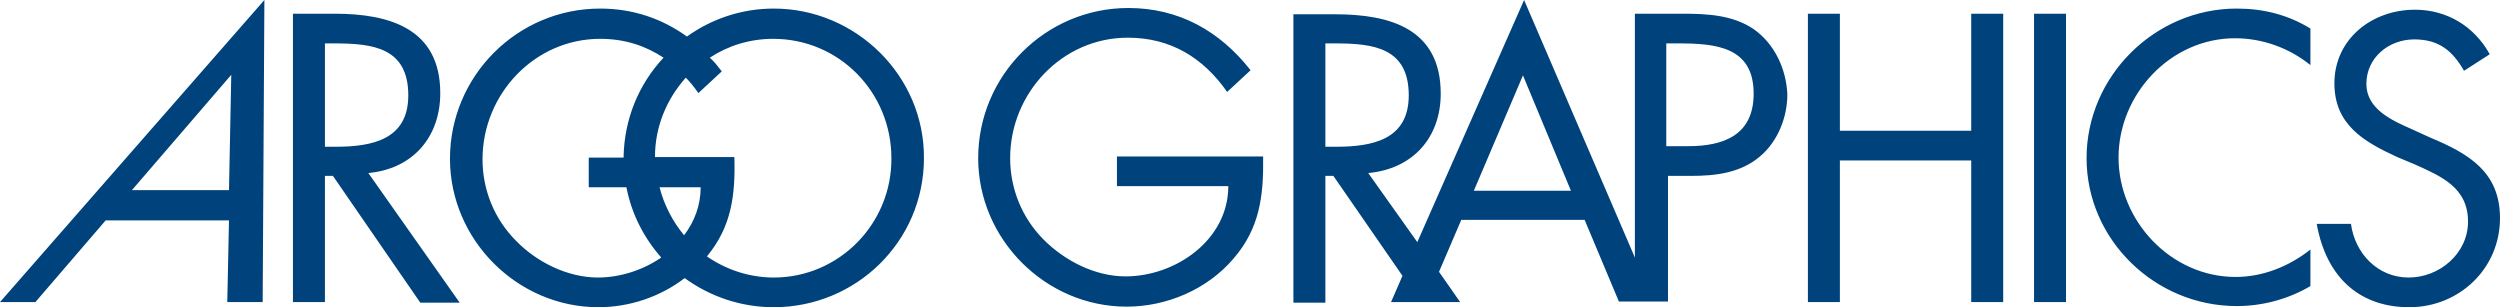
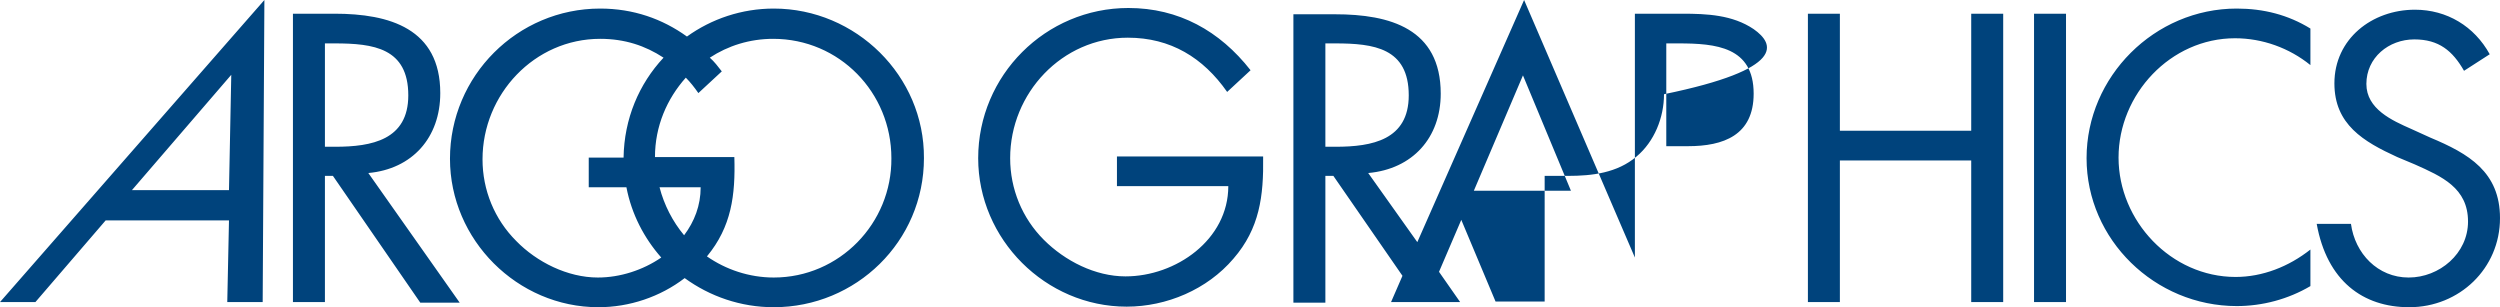
<svg xmlns="http://www.w3.org/2000/svg" version="1.1" id="レイヤー_1" x="0px" y="0px" viewBox="0 0 437.8 53.8" style="enable-background:new 0 0 437.8 53.8;" xml:space="preserve">
  <style type="text/css">
	.st0{fill:#00437C;}
</style>
-   <path class="st0" d="M6.2,52.9l12.3-14.3h21.6l-0.3,14.3H46L46.3,0L0,52.9H6.2z M40.5,13.1l-0.4,20.2H23.1L40.5,13.1z M77.1,16.3  C77.1,5,68.2,2.4,58.6,2.4h-7.3v50.5h5.6V30.8h1.4l15.3,22.2h6.9L64.5,30.3C72.2,29.6,77.1,24.1,77.1,16.3z M56.9,25.8V7.6h1.7  c6.8,0,12.9,0.8,12.9,9.1c0,7.8-6.4,9-12.8,9H56.9z M135.5,1.5c-5.6,0-10.9,1.8-15.2,4.9c-4.3-3.1-9.4-4.9-15.2-4.9  c-14.5,0-26.3,11.8-26.3,26.3c0,14.2,11.8,26,26,26c5.4,0,10.8-1.8,15.1-5.1c4.4,3.2,9.8,5.1,15.6,5.1c14.4,0,26.3-11.5,26.3-26.1  C161.9,13.3,149.9,1.5,135.5,1.5z M104.7,48.6c-5.3,0-10.7-2.7-14.3-6.4c-3.8-3.8-5.9-8.9-5.9-14.3c0-11.4,9.1-21.1,20.6-21.1  c4.3,0,7.9,1.2,11.1,3.3c-4.3,4.6-6.9,10.7-7,17.5h-6.1v5.2h6.6c0.9,4.7,3.1,8.9,6.1,12.3C112.6,47.3,108.6,48.6,104.7,48.6z   M119.8,41.2c-2-2.4-3.5-5.3-4.3-8.4h7.2C122.7,36,121.6,38.8,119.8,41.2z M135.5,48.6c-4.3,0-8.4-1.4-11.7-3.7  c4.3-5.2,5-10.7,4.8-17.4h-13.9c0-5.4,2.1-10.2,5.4-13.9c0.8,0.8,1.5,1.7,2.2,2.7l4.1-3.8c-0.7-0.9-1.3-1.7-2.1-2.4  c3.2-2.1,7-3.3,11.1-3.3c11.6,0,20.7,9.4,20.7,20.9C156.2,39.1,147,48.6,135.5,48.6z M221.2,27.5c0.1,6.8-0.6,12.5-5.2,17.8  c-4.6,5.4-11.7,8.4-18.7,8.4c-14.2,0-26-11.8-26-26c0-14.5,11.8-26.3,26.3-26.3c8.8,0,16,4,21.4,10.9l-4.1,3.8  c-4.2-6-9.9-9.5-17.4-9.5c-11.5,0-20.6,9.7-20.6,21.1c0,5.4,2.1,10.5,5.9,14.3c3.7,3.7,9,6.4,14.3,6.4c8.8,0,18-6.4,18-15.8h-19.5  v-5.2H221.2z M307.1,5.1c-3.7-2.5-8.2-2.7-12.5-2.7h-8.3v42.7L266.9,0l-18.7,42.4l-8.6-12.1c7.8-0.7,12.7-6.2,12.7-13.9  c0-11.4-8.9-13.9-18.5-13.9h-7.3v50.5h5.6V30.8h1.4l12.1,17.5l-2,4.6h5.2h0.9h6l-3.7-5.3l3.9-9.1h21.6l6,14.3h2.9h3.4h2.3V30.8h4.1  c4.2,0,8.6-0.5,12-3.4c3.1-2.6,4.8-6.8,4.8-10.9C312.8,12.1,310.8,7.7,307.1,5.1z M232.1,25.8V7.6h1.7c6.8,0,12.9,0.8,12.9,9.1  c0,7.8-6.4,9-12.8,9H232.1z M258.1,33.4l8.6-20.2l8.4,20.2H258.1z M295.6,25.6h-3.8v-18h2.1c6.6,0,13.2,0.6,13.2,8.8  C307.1,23.7,301.8,25.6,295.6,25.6z M345.2,2.4h5.6v50.5h-5.6V28.1h-23v24.8h-5.6V2.4h5.6v20.5h23V2.4z M356.2,2.4h5.6v50.5h-5.6  V2.4z M437.8,38.2c0,8.8-7.1,15.6-15.9,15.6c-8.1,0-14.4-4.6-16.2-14.6l6,0c0.7,5.2,4.7,9.4,10.1,9.4c5.4,0,10.4-4.2,10.4-9.8  c0-5.9-4.6-7.9-9.3-10l-3.1-1.3c-5.9-2.7-11-5.7-11-12.9c0-7.8,6.6-12.9,14.1-12.9c5.6,0,10.4,2.9,13.1,7.8l-4.5,2.9  c-2-3.5-4.4-5.5-8.7-5.5c-4.5,0-8.4,3.2-8.4,7.8c0,4.4,4.5,6.4,7.9,7.9l3.3,1.5C432.3,26.9,437.8,30.1,437.8,38.2z M391.7,1.5  c4.7,0,9,1.1,12.9,3.5v6.4c-3.7-3-8.4-4.7-13.2-4.7c-11.3,0-20.4,9.8-20.4,20.9c0,11.1,9.2,20.9,20.5,20.9c4.7,0,9.3-1.8,13.1-4.8  v6.4c-3.9,2.3-8.4,3.5-12.9,3.5c-14.3,0-26.3-11.6-26.3-25.9C365.4,13.4,377.3,1.5,391.7,1.5z" />
+   <path class="st0" d="M6.2,52.9l12.3-14.3h21.6l-0.3,14.3H46L46.3,0L0,52.9H6.2z M40.5,13.1l-0.4,20.2H23.1L40.5,13.1z M77.1,16.3  C77.1,5,68.2,2.4,58.6,2.4h-7.3v50.5h5.6V30.8h1.4l15.3,22.2h6.9L64.5,30.3C72.2,29.6,77.1,24.1,77.1,16.3z M56.9,25.8V7.6h1.7  c6.8,0,12.9,0.8,12.9,9.1c0,7.8-6.4,9-12.8,9H56.9z M135.5,1.5c-5.6,0-10.9,1.8-15.2,4.9c-4.3-3.1-9.4-4.9-15.2-4.9  c-14.5,0-26.3,11.8-26.3,26.3c0,14.2,11.8,26,26,26c5.4,0,10.8-1.8,15.1-5.1c4.4,3.2,9.8,5.1,15.6,5.1c14.4,0,26.3-11.5,26.3-26.1  C161.9,13.3,149.9,1.5,135.5,1.5z M104.7,48.6c-5.3,0-10.7-2.7-14.3-6.4c-3.8-3.8-5.9-8.9-5.9-14.3c0-11.4,9.1-21.1,20.6-21.1  c4.3,0,7.9,1.2,11.1,3.3c-4.3,4.6-6.9,10.7-7,17.5h-6.1v5.2h6.6c0.9,4.7,3.1,8.9,6.1,12.3C112.6,47.3,108.6,48.6,104.7,48.6z   M119.8,41.2c-2-2.4-3.5-5.3-4.3-8.4h7.2C122.7,36,121.6,38.8,119.8,41.2z M135.5,48.6c-4.3,0-8.4-1.4-11.7-3.7  c4.3-5.2,5-10.7,4.8-17.4h-13.9c0-5.4,2.1-10.2,5.4-13.9c0.8,0.8,1.5,1.7,2.2,2.7l4.1-3.8c-0.7-0.9-1.3-1.7-2.1-2.4  c3.2-2.1,7-3.3,11.1-3.3c11.6,0,20.7,9.4,20.7,20.9C156.2,39.1,147,48.6,135.5,48.6z M221.2,27.5c0.1,6.8-0.6,12.5-5.2,17.8  c-4.6,5.4-11.7,8.4-18.7,8.4c-14.2,0-26-11.8-26-26c0-14.5,11.8-26.3,26.3-26.3c8.8,0,16,4,21.4,10.9l-4.1,3.8  c-4.2-6-9.9-9.5-17.4-9.5c-11.5,0-20.6,9.7-20.6,21.1c0,5.4,2.1,10.5,5.9,14.3c3.7,3.7,9,6.4,14.3,6.4c8.8,0,18-6.4,18-15.8h-19.5  v-5.2H221.2z M307.1,5.1c-3.7-2.5-8.2-2.7-12.5-2.7h-8.3v42.7L266.9,0l-18.7,42.4l-8.6-12.1c7.8-0.7,12.7-6.2,12.7-13.9  c0-11.4-8.9-13.9-18.5-13.9h-7.3v50.5h5.6V30.8h1.4l12.1,17.5l-2,4.6h5.2h0.9h6l-3.7-5.3l3.9-9.1l6,14.3h2.9h3.4h2.3V30.8h4.1  c4.2,0,8.6-0.5,12-3.4c3.1-2.6,4.8-6.8,4.8-10.9C312.8,12.1,310.8,7.7,307.1,5.1z M232.1,25.8V7.6h1.7c6.8,0,12.9,0.8,12.9,9.1  c0,7.8-6.4,9-12.8,9H232.1z M258.1,33.4l8.6-20.2l8.4,20.2H258.1z M295.6,25.6h-3.8v-18h2.1c6.6,0,13.2,0.6,13.2,8.8  C307.1,23.7,301.8,25.6,295.6,25.6z M345.2,2.4h5.6v50.5h-5.6V28.1h-23v24.8h-5.6V2.4h5.6v20.5h23V2.4z M356.2,2.4h5.6v50.5h-5.6  V2.4z M437.8,38.2c0,8.8-7.1,15.6-15.9,15.6c-8.1,0-14.4-4.6-16.2-14.6l6,0c0.7,5.2,4.7,9.4,10.1,9.4c5.4,0,10.4-4.2,10.4-9.8  c0-5.9-4.6-7.9-9.3-10l-3.1-1.3c-5.9-2.7-11-5.7-11-12.9c0-7.8,6.6-12.9,14.1-12.9c5.6,0,10.4,2.9,13.1,7.8l-4.5,2.9  c-2-3.5-4.4-5.5-8.7-5.5c-4.5,0-8.4,3.2-8.4,7.8c0,4.4,4.5,6.4,7.9,7.9l3.3,1.5C432.3,26.9,437.8,30.1,437.8,38.2z M391.7,1.5  c4.7,0,9,1.1,12.9,3.5v6.4c-3.7-3-8.4-4.7-13.2-4.7c-11.3,0-20.4,9.8-20.4,20.9c0,11.1,9.2,20.9,20.5,20.9c4.7,0,9.3-1.8,13.1-4.8  v6.4c-3.9,2.3-8.4,3.5-12.9,3.5c-14.3,0-26.3-11.6-26.3-25.9C365.4,13.4,377.3,1.5,391.7,1.5z" />
</svg>